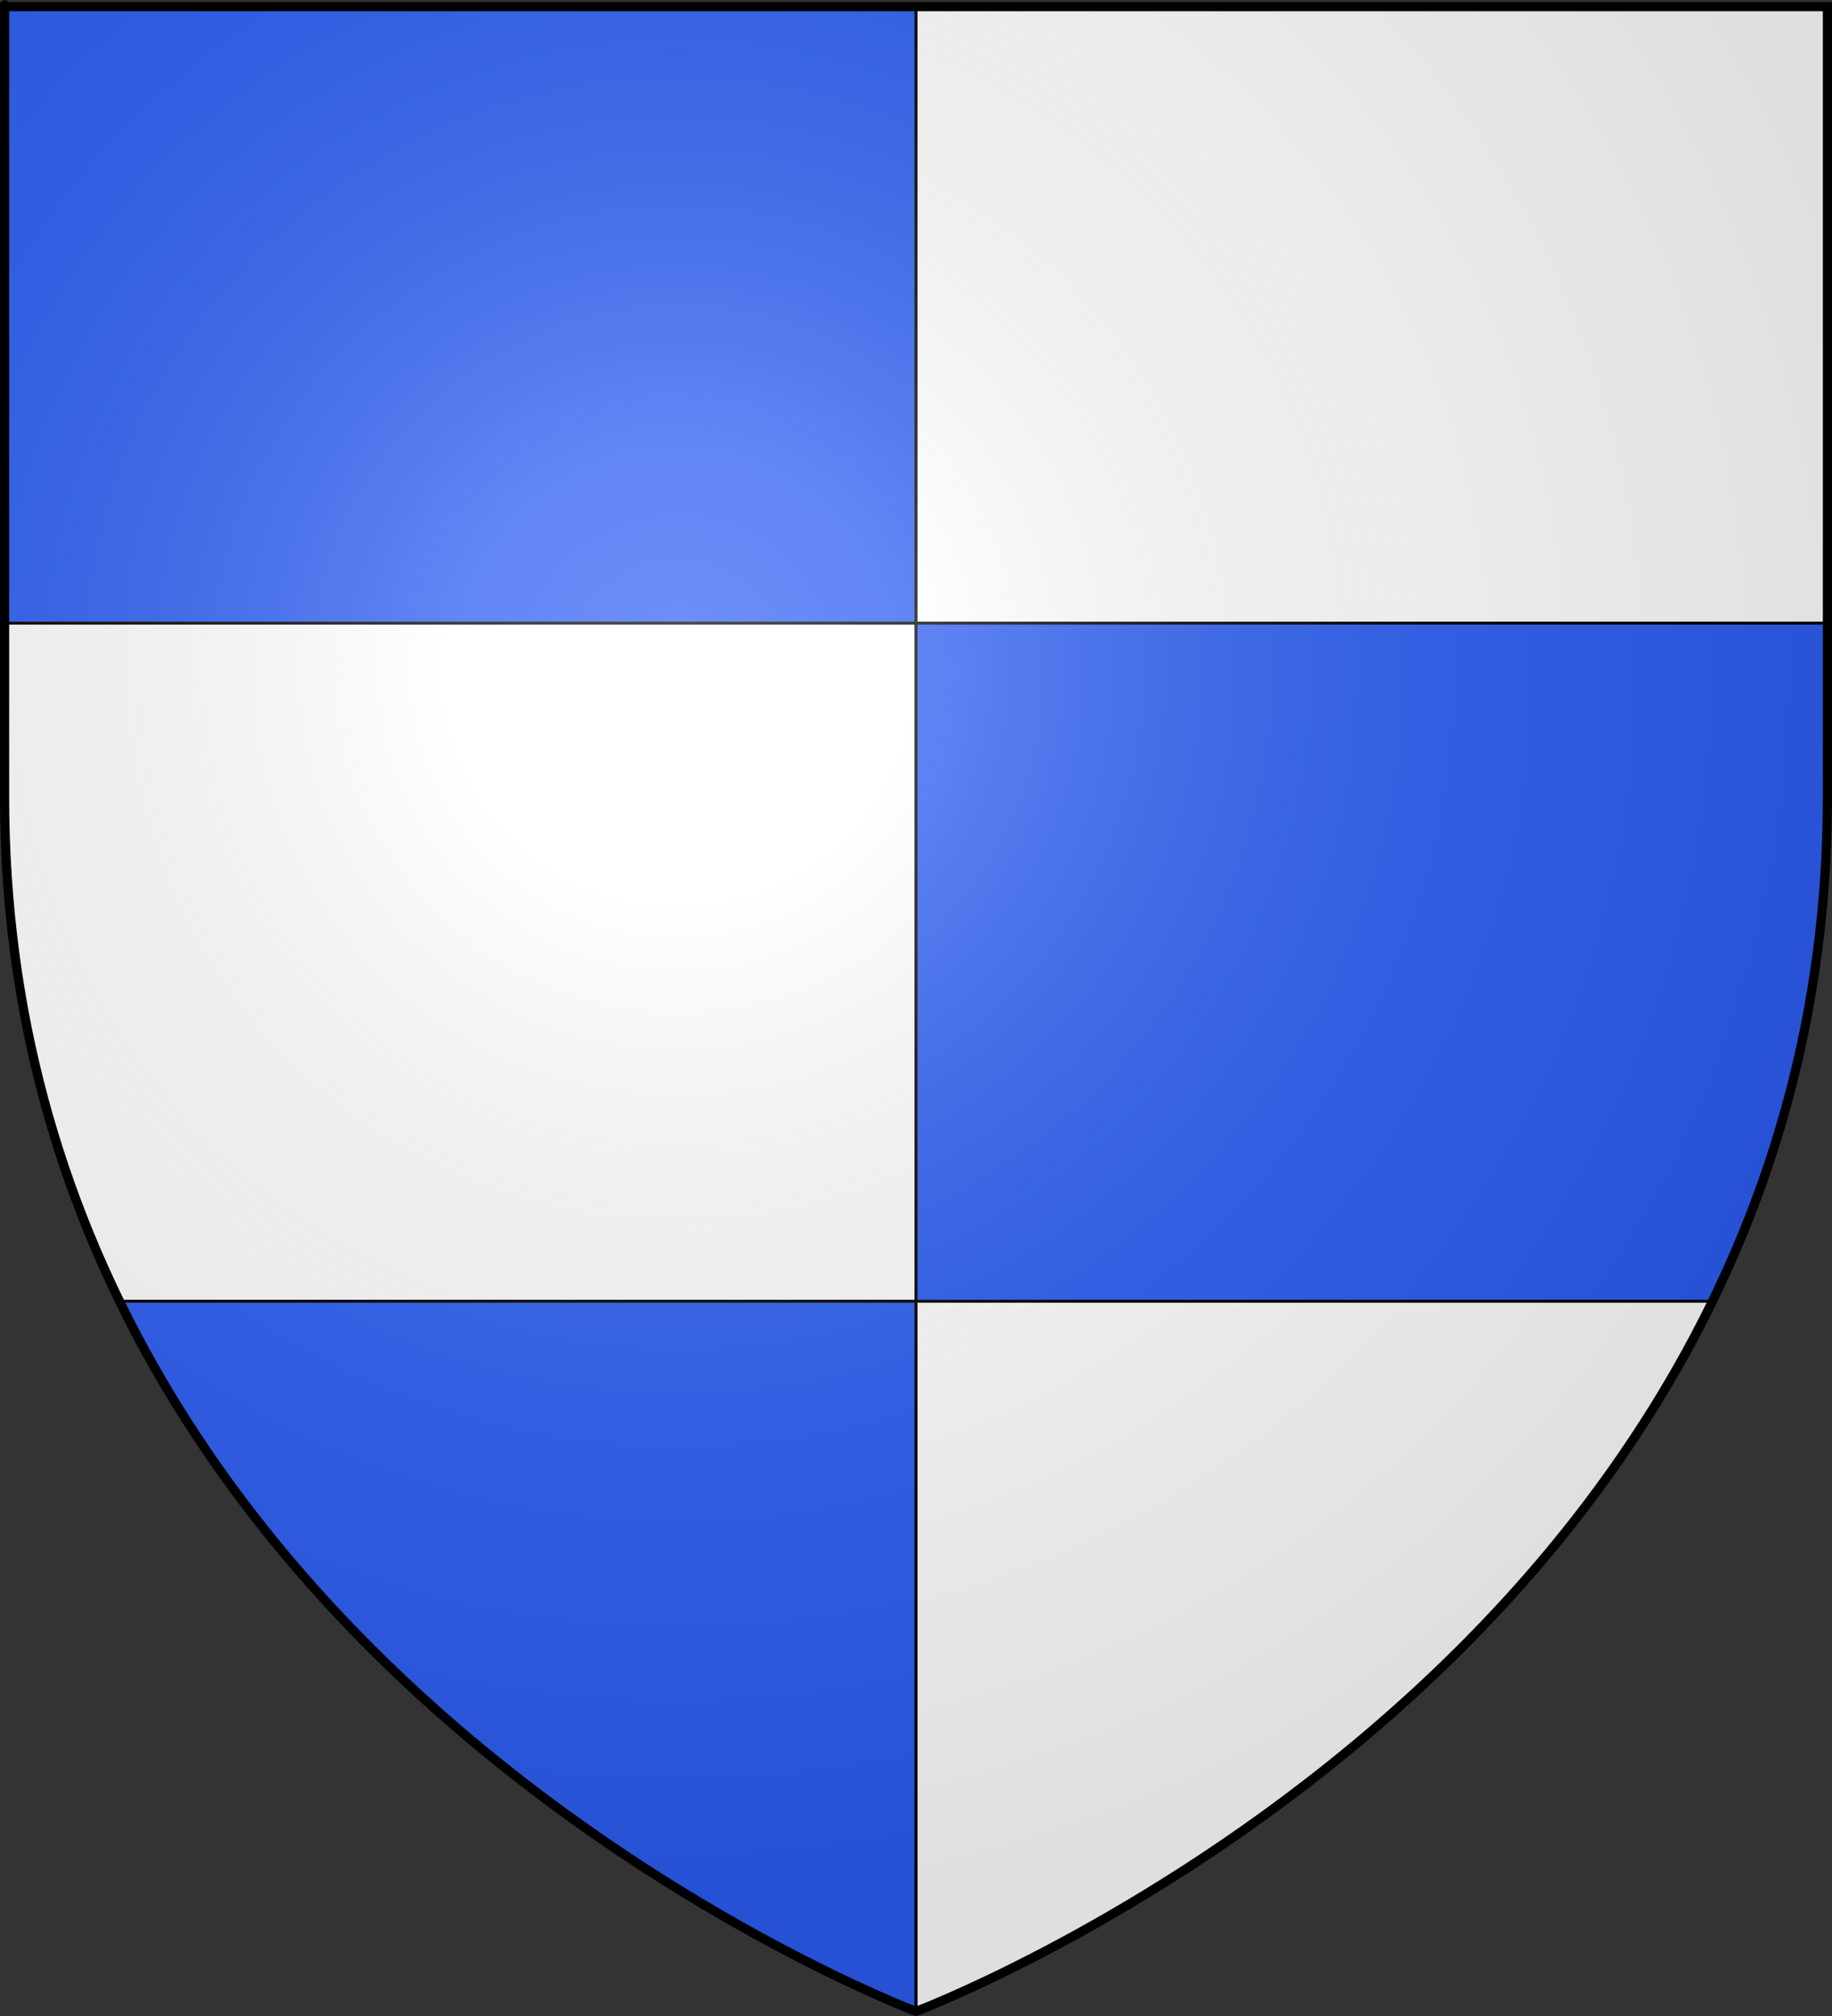
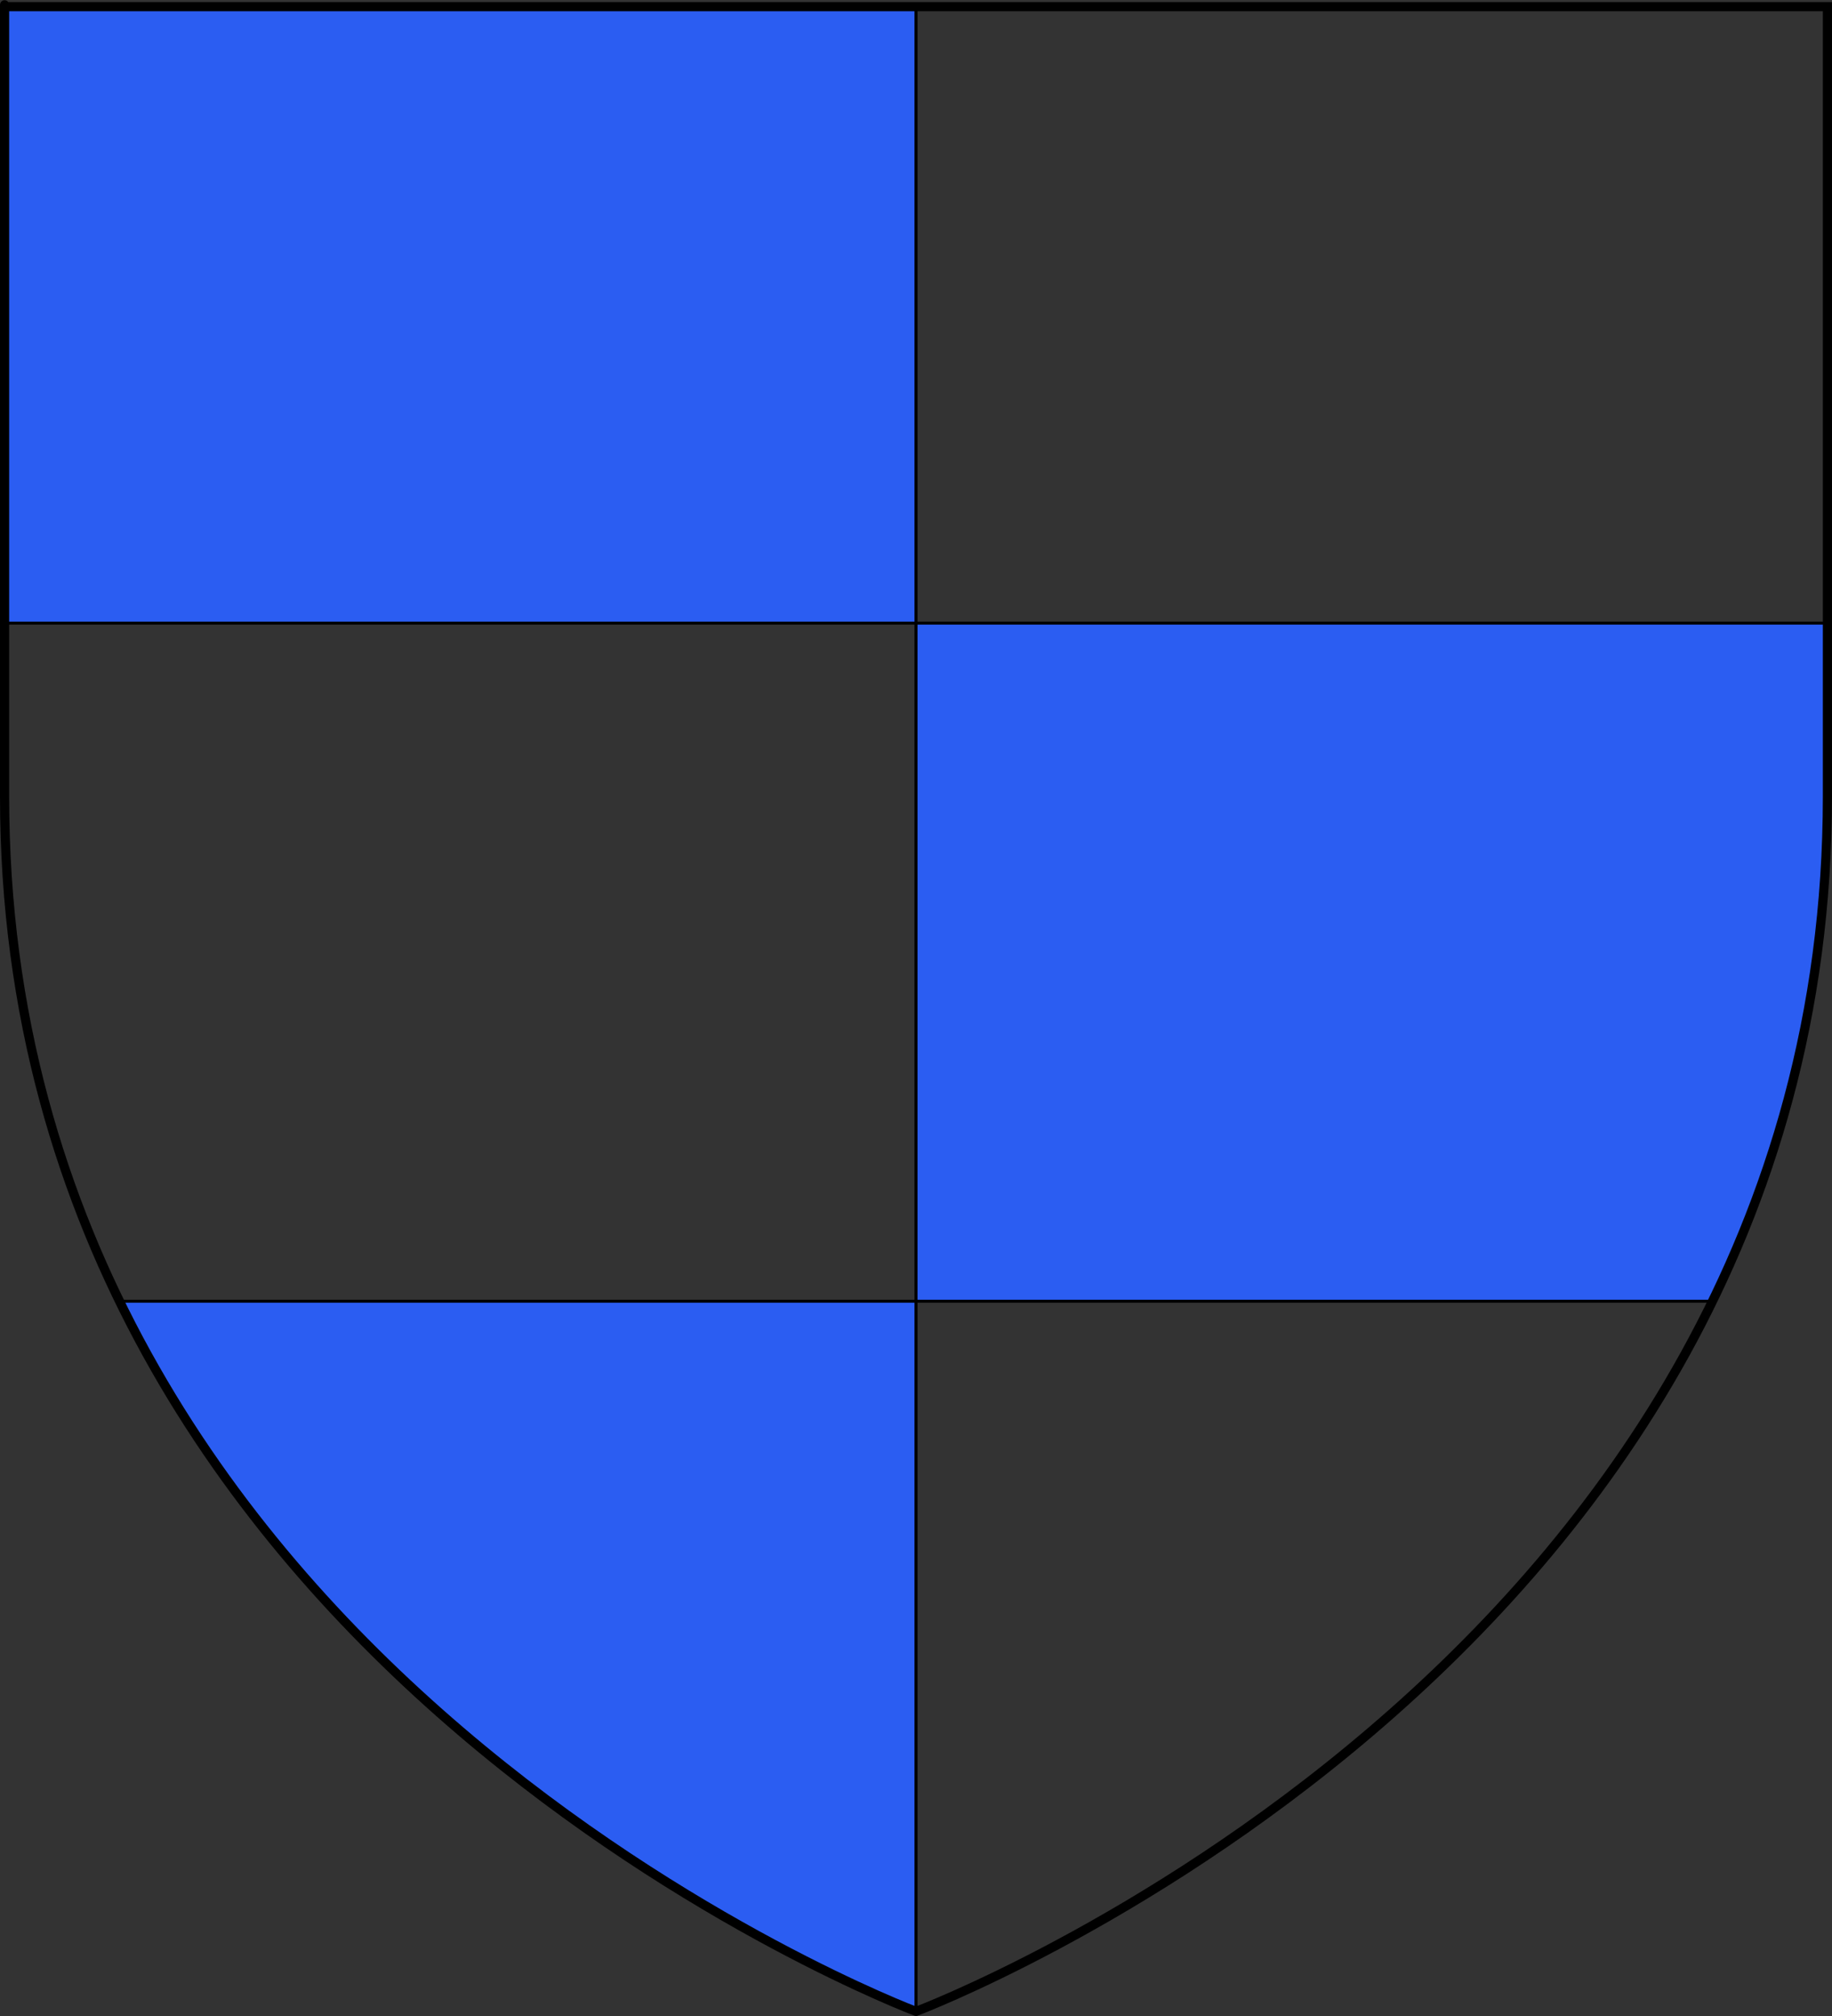
<svg xmlns="http://www.w3.org/2000/svg" xmlns:ns1="http://sodipodi.sourceforge.net/DTD/sodipodi-0.dtd" xmlns:ns2="http://www.inkscape.org/namespaces/inkscape" xmlns:xlink="http://www.w3.org/1999/xlink" height="660" width="600" version="1.0" id="svg2" ns1:version="0.32" ns2:version="0.46" ns1:docname="Blason_ville_fr_Bust_Bas-Rhin.svg" ns1:docbase="D:\Mes documents\Renaud-Notre Lapin" ns2:export-filename="/Users/olivier/Desktop/Blason Rouge/Blason_Vide_3D.png" ns2:export-xdpi="144" ns2:export-ydpi="144" ns2:output_extension="org.inkscape.output.svg.inkscape">
  <rect width="100%" height="100%" fill="#333333" stroke="none" />
  <ns1:namedview ns2:window-height="691" ns2:window-width="1076" ns2:pageshadow="2" ns2:pageopacity="0.0" guidetolerance="10.0" gridtolerance="10.0" objecttolerance="10.0" borderopacity="1.0" bordercolor="#666666" pagecolor="#ffffff" id="base" showgrid="false" height="660px" ns2:zoom="0.5" ns2:cx="442.49674" ns2:cy="684.68091" ns2:window-x="199" ns2:window-y="147" ns2:current-layer="layer3" showguides="true" ns2:guide-bbox="true">
    <ns2:grid type="xygrid" id="grid4547" visible="true" enabled="true" />
    <ns1:guide orientation="1,0" position="300,684" id="guide2427" />
  </ns1:namedview>
  <desc id="desc4">Flag of Canton of Valais (Wallis)</desc>
  <defs id="defs6">
    <linearGradient id="linearGradient2893">
      <stop style="stop-color:white;stop-opacity:0.314;" offset="0" id="stop2895" />
      <stop id="stop2897" offset="0.19" style="stop-color:white;stop-opacity:0.251;" />
      <stop style="stop-color:#6b6b6b;stop-opacity:0.125;" offset="0.6" id="stop2901" />
      <stop style="stop-color:black;stop-opacity:0.125;" offset="1" id="stop2899" />
    </linearGradient>
    <radialGradient ns2:collect="always" xlink:href="#linearGradient2893" id="radialGradient3163" gradientUnits="userSpaceOnUse" gradientTransform="matrix(1.353,0,0,1.349,-77.629,-85.747)" cx="221.445" cy="226.331" fx="221.445" fy="226.331" r="300" />
  </defs>
  <g ns2:groupmode="layer" id="layer3" ns2:label="Fond écu" style="display:inline">
-     <path id="path2855" style="fill:#ffffff;fill-opacity:1;fill-rule:evenodd;stroke:none;stroke-width:1px;stroke-linecap:butt;stroke-linejoin:miter;stroke-opacity:1" d="M 300,658.5 C 300,658.5 598.5,546.18 598.5,260.728 C 598.5,-24.723 598.5,2.176 598.5,2.176 L 1.5,2.176 L 1.5,260.728 C 1.5,546.18 300,658.5 300,658.5 z" ns1:nodetypes="cccccc" />
    <path style="fill:#2b5df2;fill-opacity:1;fill-rule:evenodd;stroke:#000000;stroke-width:1px;stroke-linecap:butt;stroke-linejoin:miter;stroke-opacity:1" d="M 1.5 2.188 L 1.5 204 L 300 204 L 300 2.188 L 1.5 2.188 z M 300 204 L 300 426 L 560.844 426 C 583.763 379.007 598.5 324.135 598.5 260.719 C 598.5 198.094 598.5 240.139 598.5 204 L 300 204 z M 300 426 L 39.156 426 C 119.402 590.537 300 658.5 300 658.5 L 300 426 z M 1.5 260.719 C 1.5 262.954 1.526 265.161 1.562 267.375 C 1.526 265.166 1.5 262.949 1.5 260.719 z M 1.562 267.375 C 1.599 269.581 1.647 271.784 1.719 273.969 C 1.647 271.781 1.599 269.584 1.562 267.375 z M 1.906 279.031 C 1.983 280.726 2.089 282.411 2.188 284.094 C 2.089 282.407 1.984 280.731 1.906 279.031 z M 2.188 284.094 C 2.294 285.924 2.4 287.748 2.531 289.562 C 2.4 287.746 2.295 285.925 2.188 284.094 z M 2.844 293.375 C 2.981 295.035 3.124 296.696 3.281 298.344 C 3.124 296.692 2.981 295.039 2.844 293.375 z M 4.094 306 C 4.334 308.08 4.571 310.159 4.844 312.219 C 4.57 310.156 4.335 308.084 4.094 306 z M 6.875 325.5 C 7.158 327.176 7.446 328.838 7.75 330.5 C 7.446 328.841 7.158 327.173 6.875 325.5 z M 7.75 330.5 C 8.076 332.282 8.4 334.047 8.75 335.812 C 8.402 334.056 8.074 332.272 7.75 330.5 z M 10.125 342.406 C 10.55 344.361 10.984 346.315 11.438 348.25 C 10.983 346.31 10.551 344.367 10.125 342.406 z M 11.438 348.25 C 11.892 350.189 12.362 352.113 12.844 354.031 C 12.361 352.112 11.892 350.19 11.438 348.25 z M 15.938 365.562 C 16.462 367.396 17.012 369.217 17.562 371.031 C 17.011 369.213 16.463 367.4 15.938 365.562 z M 22.969 387.531 C 23.607 389.325 24.275 391.101 24.938 392.875 C 24.277 391.105 23.605 389.321 22.969 387.531 z M 24.938 392.875 C 25.438 394.216 25.924 395.545 26.438 396.875 C 25.924 395.547 25.437 394.214 24.938 392.875 z M 32.938 412.562 C 33.606 414.082 34.283 415.59 34.969 417.094 C 34.285 415.594 33.604 414.077 32.938 412.562 z M 37.031 421.562 C 37.712 423.006 38.397 424.446 39.094 425.875 C 38.398 424.448 37.711 423.004 37.031 421.562 z " id="path2409" />
    <g style="display:inline" id="g7979">
      <rect width="600" height="660" x="0" y="-7.1054274e-015" style="fill:none;fill-opacity:1;fill-rule:nonzero;stroke:none;stroke-width:6.203;stroke-linecap:round;stroke-linejoin:round;stroke-miterlimit:4;stroke-dasharray:none;stroke-opacity:1" id="rect7092" />
    </g>
  </g>
  <g ns2:groupmode="layer" id="layer4" ns2:label="Meubles" />
  <g ns2:groupmode="layer" id="layer2" ns2:label="Reflet final" ns1:insensitive="true">
-     <path ns1:nodetypes="cccccc" d="M 300,658.5 C 300,658.5 598.5,546.18 598.5,260.728 C 598.5,-24.723 598.5,2.176 598.5,2.176 L 1.5,2.176 L 1.5,260.728 C 1.5,546.18 300,658.5 300,658.5 z" style="opacity:1;fill:url(#radialGradient3163);fill-opacity:1;fill-rule:evenodd;stroke:none;stroke-width:1px;stroke-linecap:butt;stroke-linejoin:miter;stroke-opacity:1" id="path2875" ns2:export-xdpi="144" ns2:export-ydpi="144" />
-   </g>
+     </g>
  <g ns2:groupmode="layer" id="layer1" ns2:label="Contour final" ns1:insensitive="true">
    <path ns1:nodetypes="cccccc" d="M 300,658.5 C 300,658.5 1.5,546.18 1.5,260.728 C 1.5,-24.723 1.5,2.176 1.5,2.176 L 598.5,2.176 L 598.5,260.728 C 598.5,546.18 300,658.5 300,658.5 z" style="opacity:1;fill:none;fill-opacity:1;fill-rule:evenodd;stroke:#000000;stroke-width:3;stroke-linecap:butt;stroke-linejoin:miter;stroke-miterlimit:4;stroke-dasharray:none;stroke-opacity:1" id="path1411" ns2:export-xdpi="144" ns2:export-ydpi="144" />
  </g>
</svg>